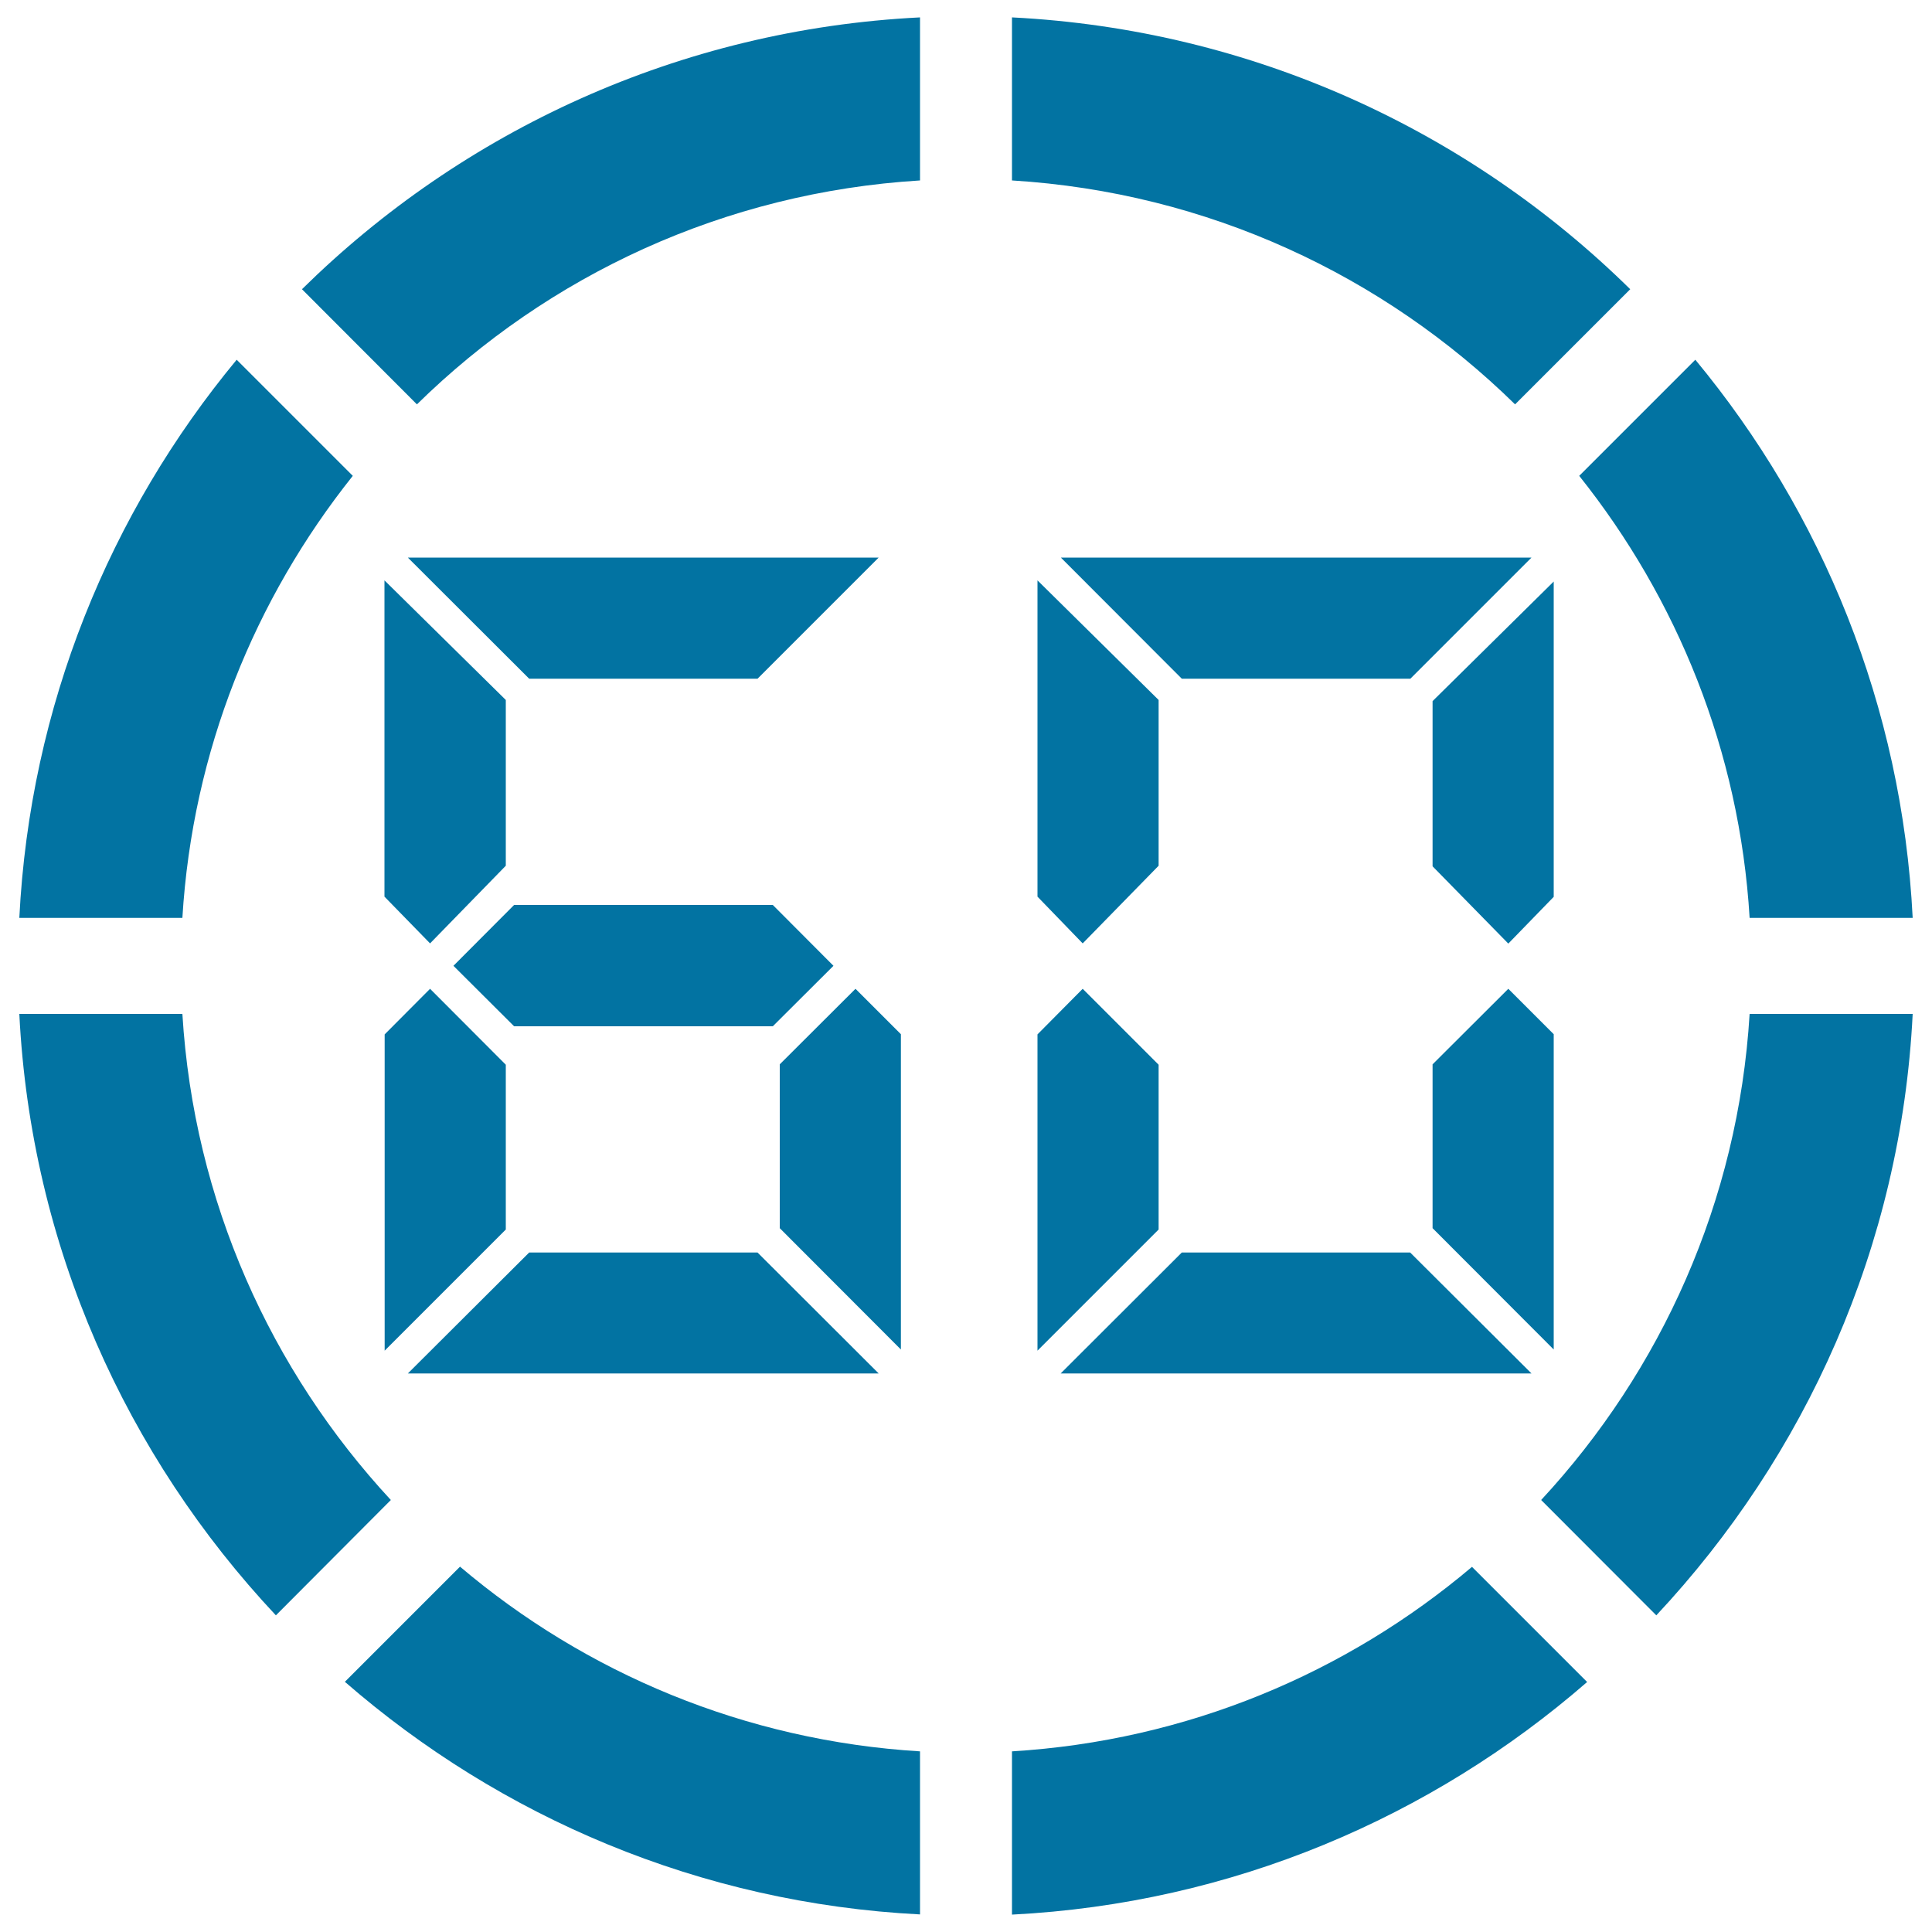
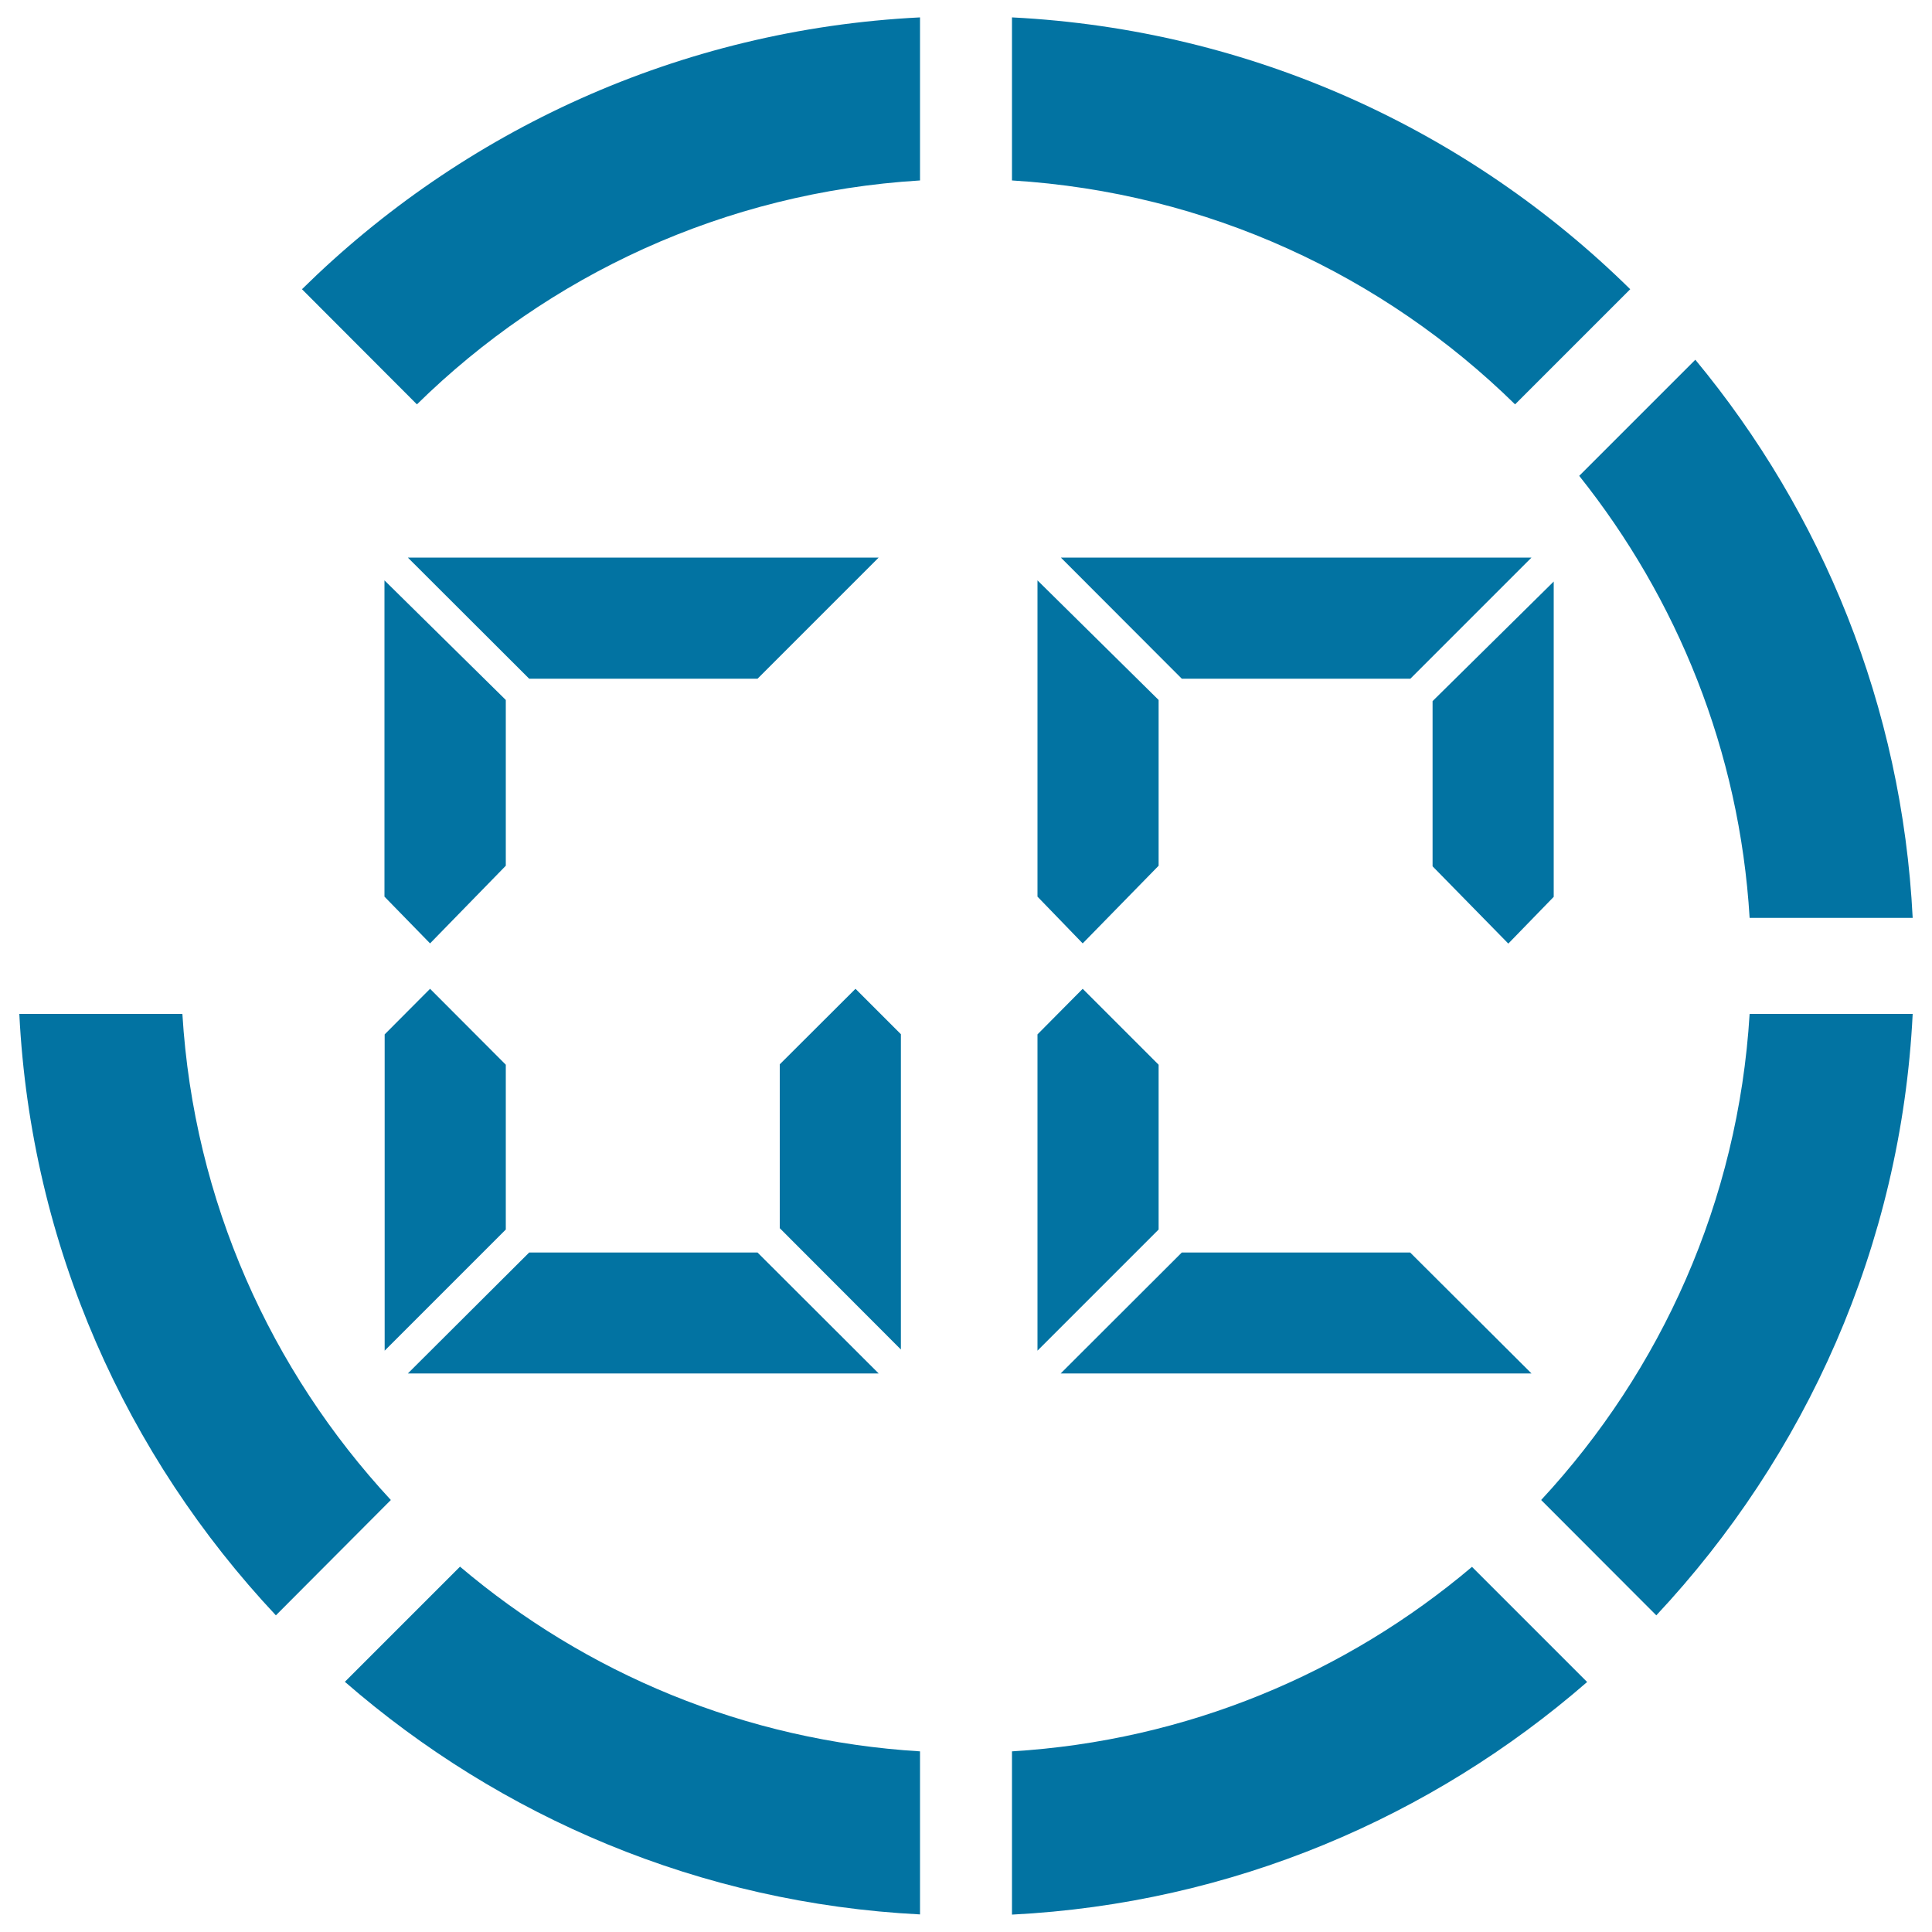
<svg xmlns="http://www.w3.org/2000/svg" viewBox="0 0 1000 1000" style="fill:#0273a2">
  <title>Digital Display 60 SVG icon</title>
  <g>
    <g>
-       <polygon points="804.2,535.3 780.7,511.8 741.5,550.9 741.5,635.7 804.2,698.5 " />
      <polygon points="804.2,301 741.5,362.9 741.5,448.4 780.7,488.4 804.2,464.2 " />
-       <path d="M182.6,246.3l-60.1-60.1C56.9,265.4,15.5,365.4,10,475.1h84.4C99.6,388.7,131.9,309.9,182.6,246.3z" />
      <path d="M94.4,524.8H10c6,120.4,55.5,228.9,132.8,311.3l59.5-59.7C140.3,709.5,100.3,621.9,94.4,524.8z" />
      <polygon points="730,351.3 792.7,288.6 549.1,288.6 611.7,351.3 " />
      <polygon points="537,464.1 560.4,488.3 599.7,448.1 599.7,362.3 537,300.4 " />
      <polygon points="729.9,648.3 611.7,648.3 549,710.9 792.7,710.9 " />
      <path d="M178.5,870.5c80.5,70,183.8,114.6,297.7,120.4v-84.4c-90.6-5.5-173.1-40.5-238.1-95.6L178.5,870.5z" />
      <polygon points="537,699.1 599.7,636.4 599.7,551.1 560.4,511.8 537,535.4 " />
      <polygon points="199,464.1 222.6,488.3 261.8,448.1 261.8,362.3 199,300.4 " />
      <polygon points="273.9,351.3 392.1,351.3 454.8,288.6 211.1,288.6 " />
      <polygon points="199.1,535.4 199.1,699.1 261.8,636.4 261.8,551.1 222.6,511.8 " />
      <path d="M215.8,209.3c67.9-66.7,159-109.7,260.4-115.9V9c-124.6,6.2-236.8,58.8-319.9,140.7L215.8,209.3z" />
      <polygon points="466.3,535.3 442.8,511.8 403.6,550.9 403.6,635.7 466.3,698.5 " />
-       <polygon points="400,531.2 431.4,499.9 400,468.4 266.1,468.4 234.7,499.9 266.1,531.2 " />
      <polygon points="392.1,648.3 273.9,648.3 211.1,710.9 454.8,710.9 " />
      <path d="M843.8,149.7C760.6,67.8,648.4,15.3,523.8,9v84.4c101.3,6.2,192.4,49.2,260.4,115.9L843.8,149.7z" />
      <path d="M905.6,475.1H990c-5.5-109.7-46.9-209.7-112.5-288.9l-60.1,60.1C868.1,309.9,900.4,388.7,905.6,475.1z" />
      <path d="M797.7,776.4l59.6,59.7C934.4,753.7,984,645.2,990,524.8h-84.4C899.7,621.9,859.7,709.5,797.7,776.4z" />
      <path d="M523.8,906.5V991c113.9-5.8,217.2-50.4,297.7-120.4l-59.6-59.6C696.9,866,614.4,901,523.8,906.5z" />
    </g>
  </g>
</svg>